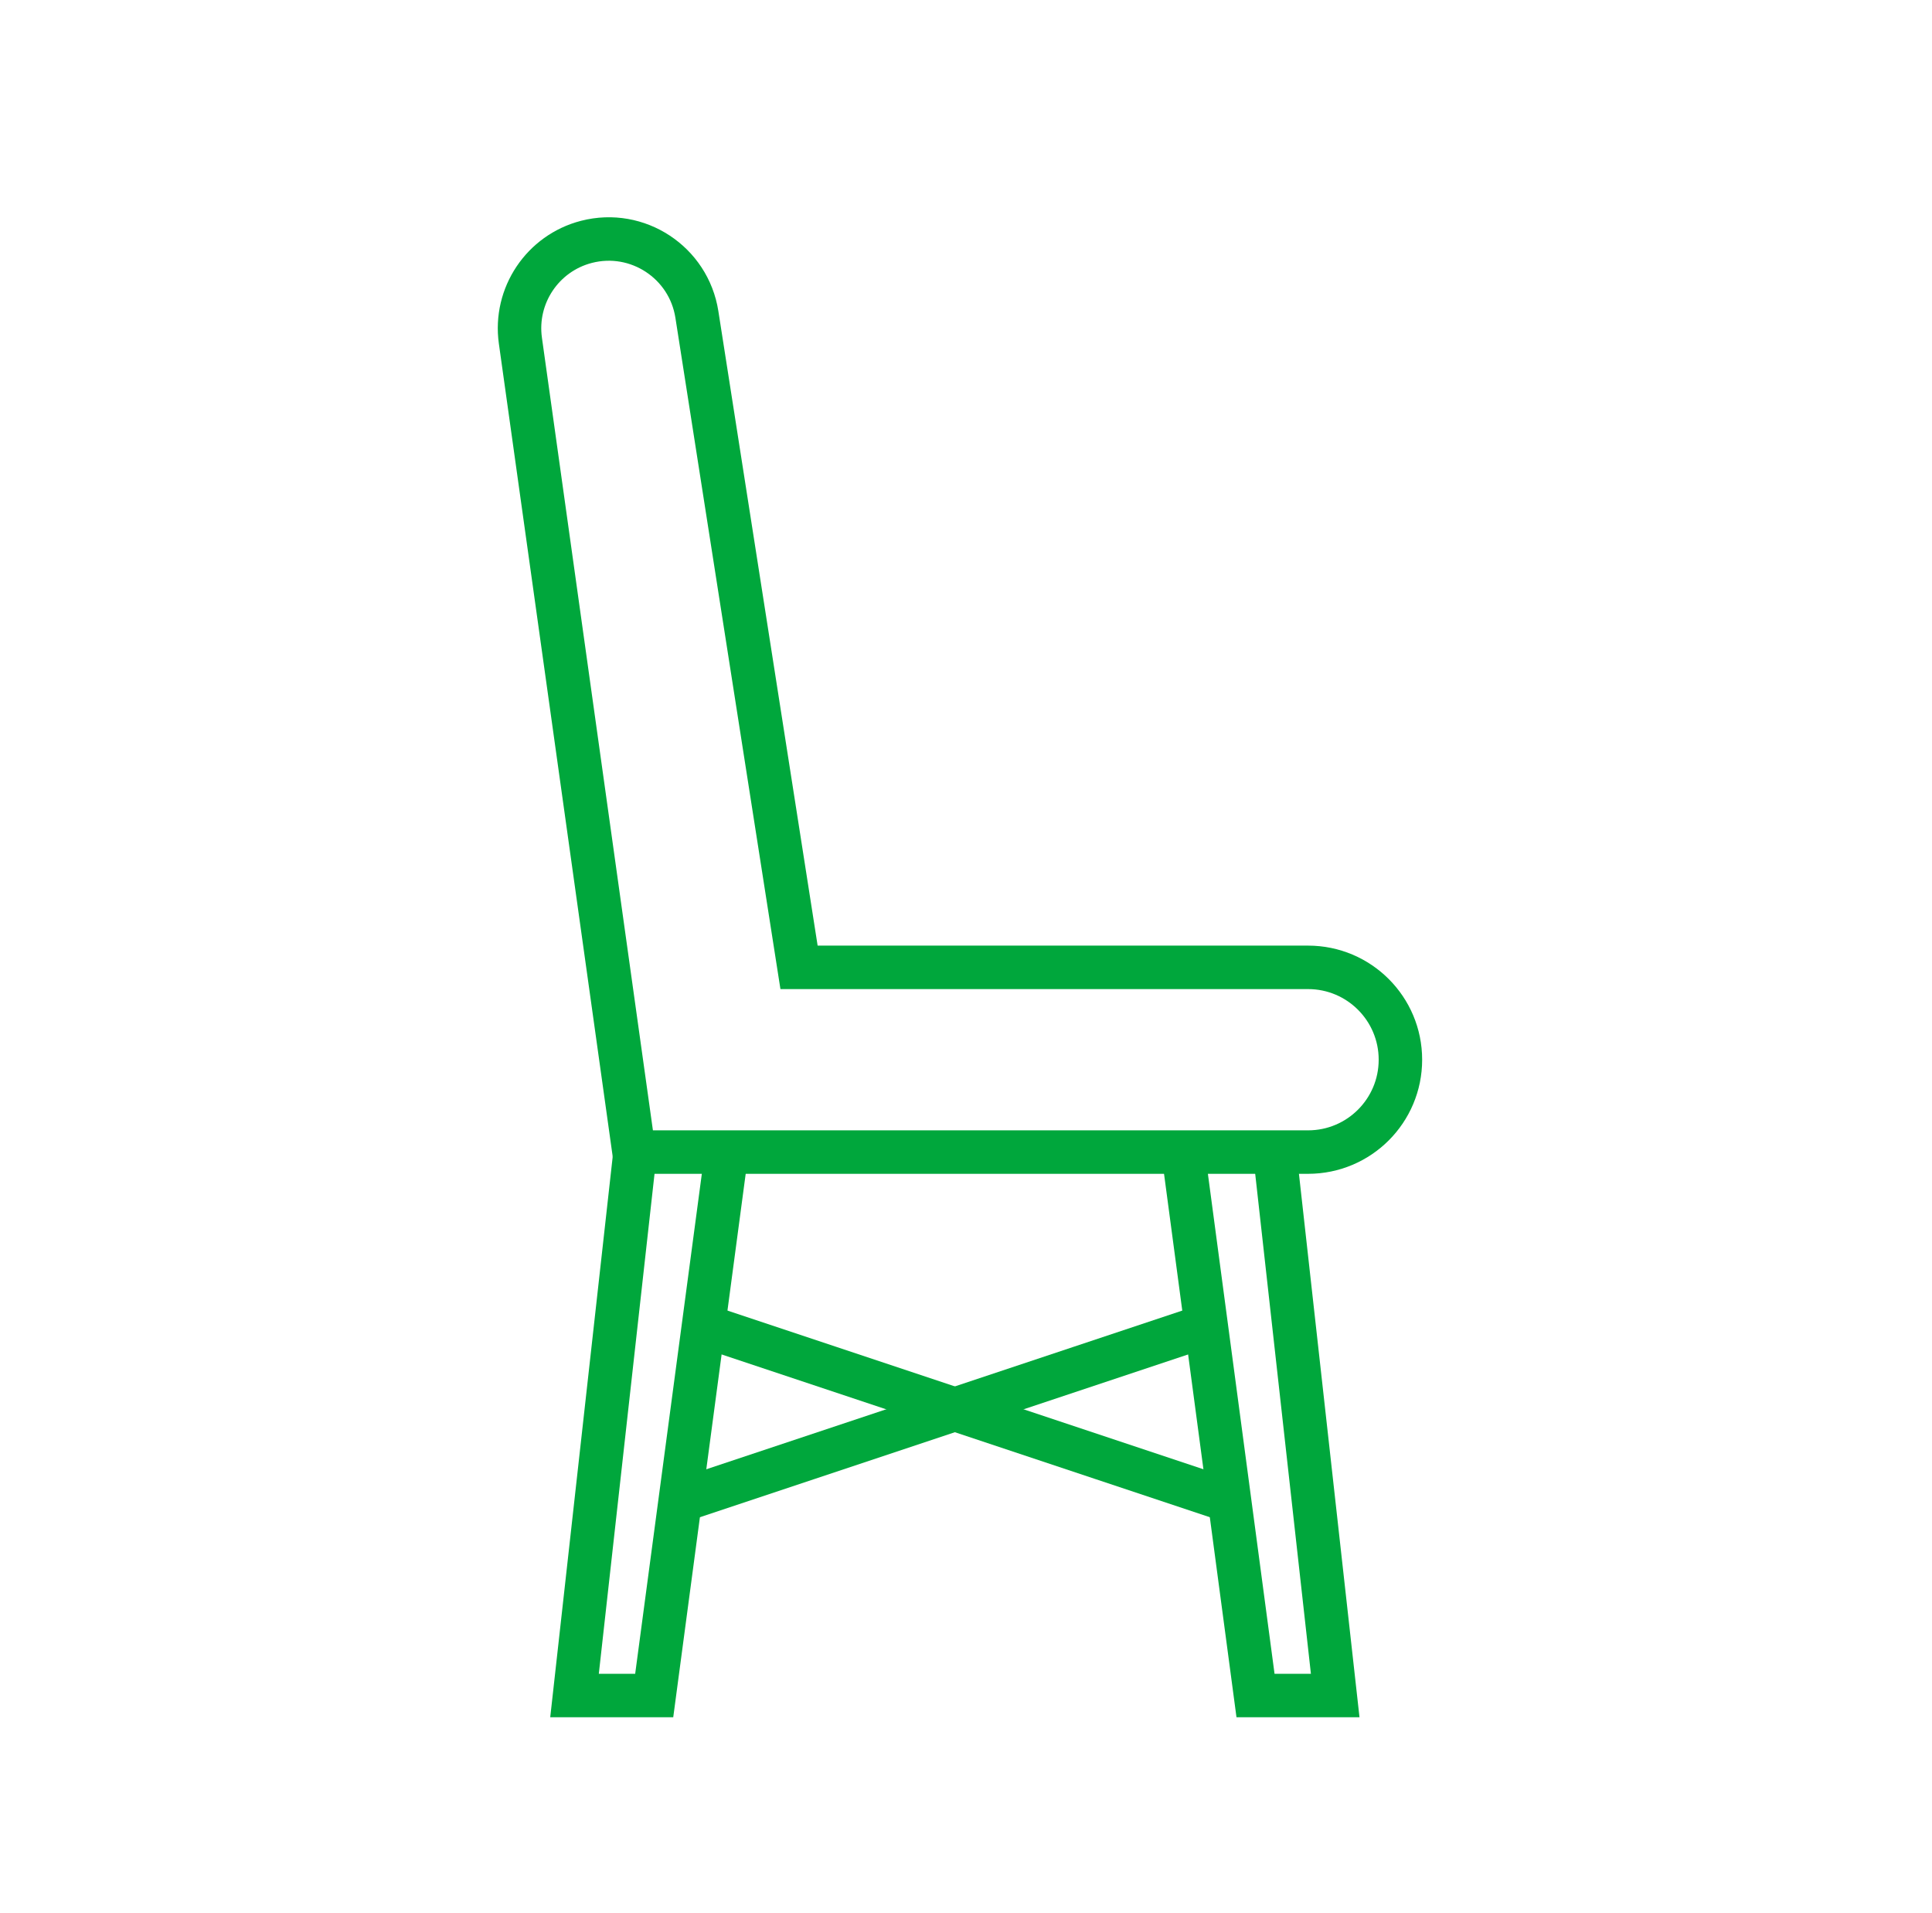
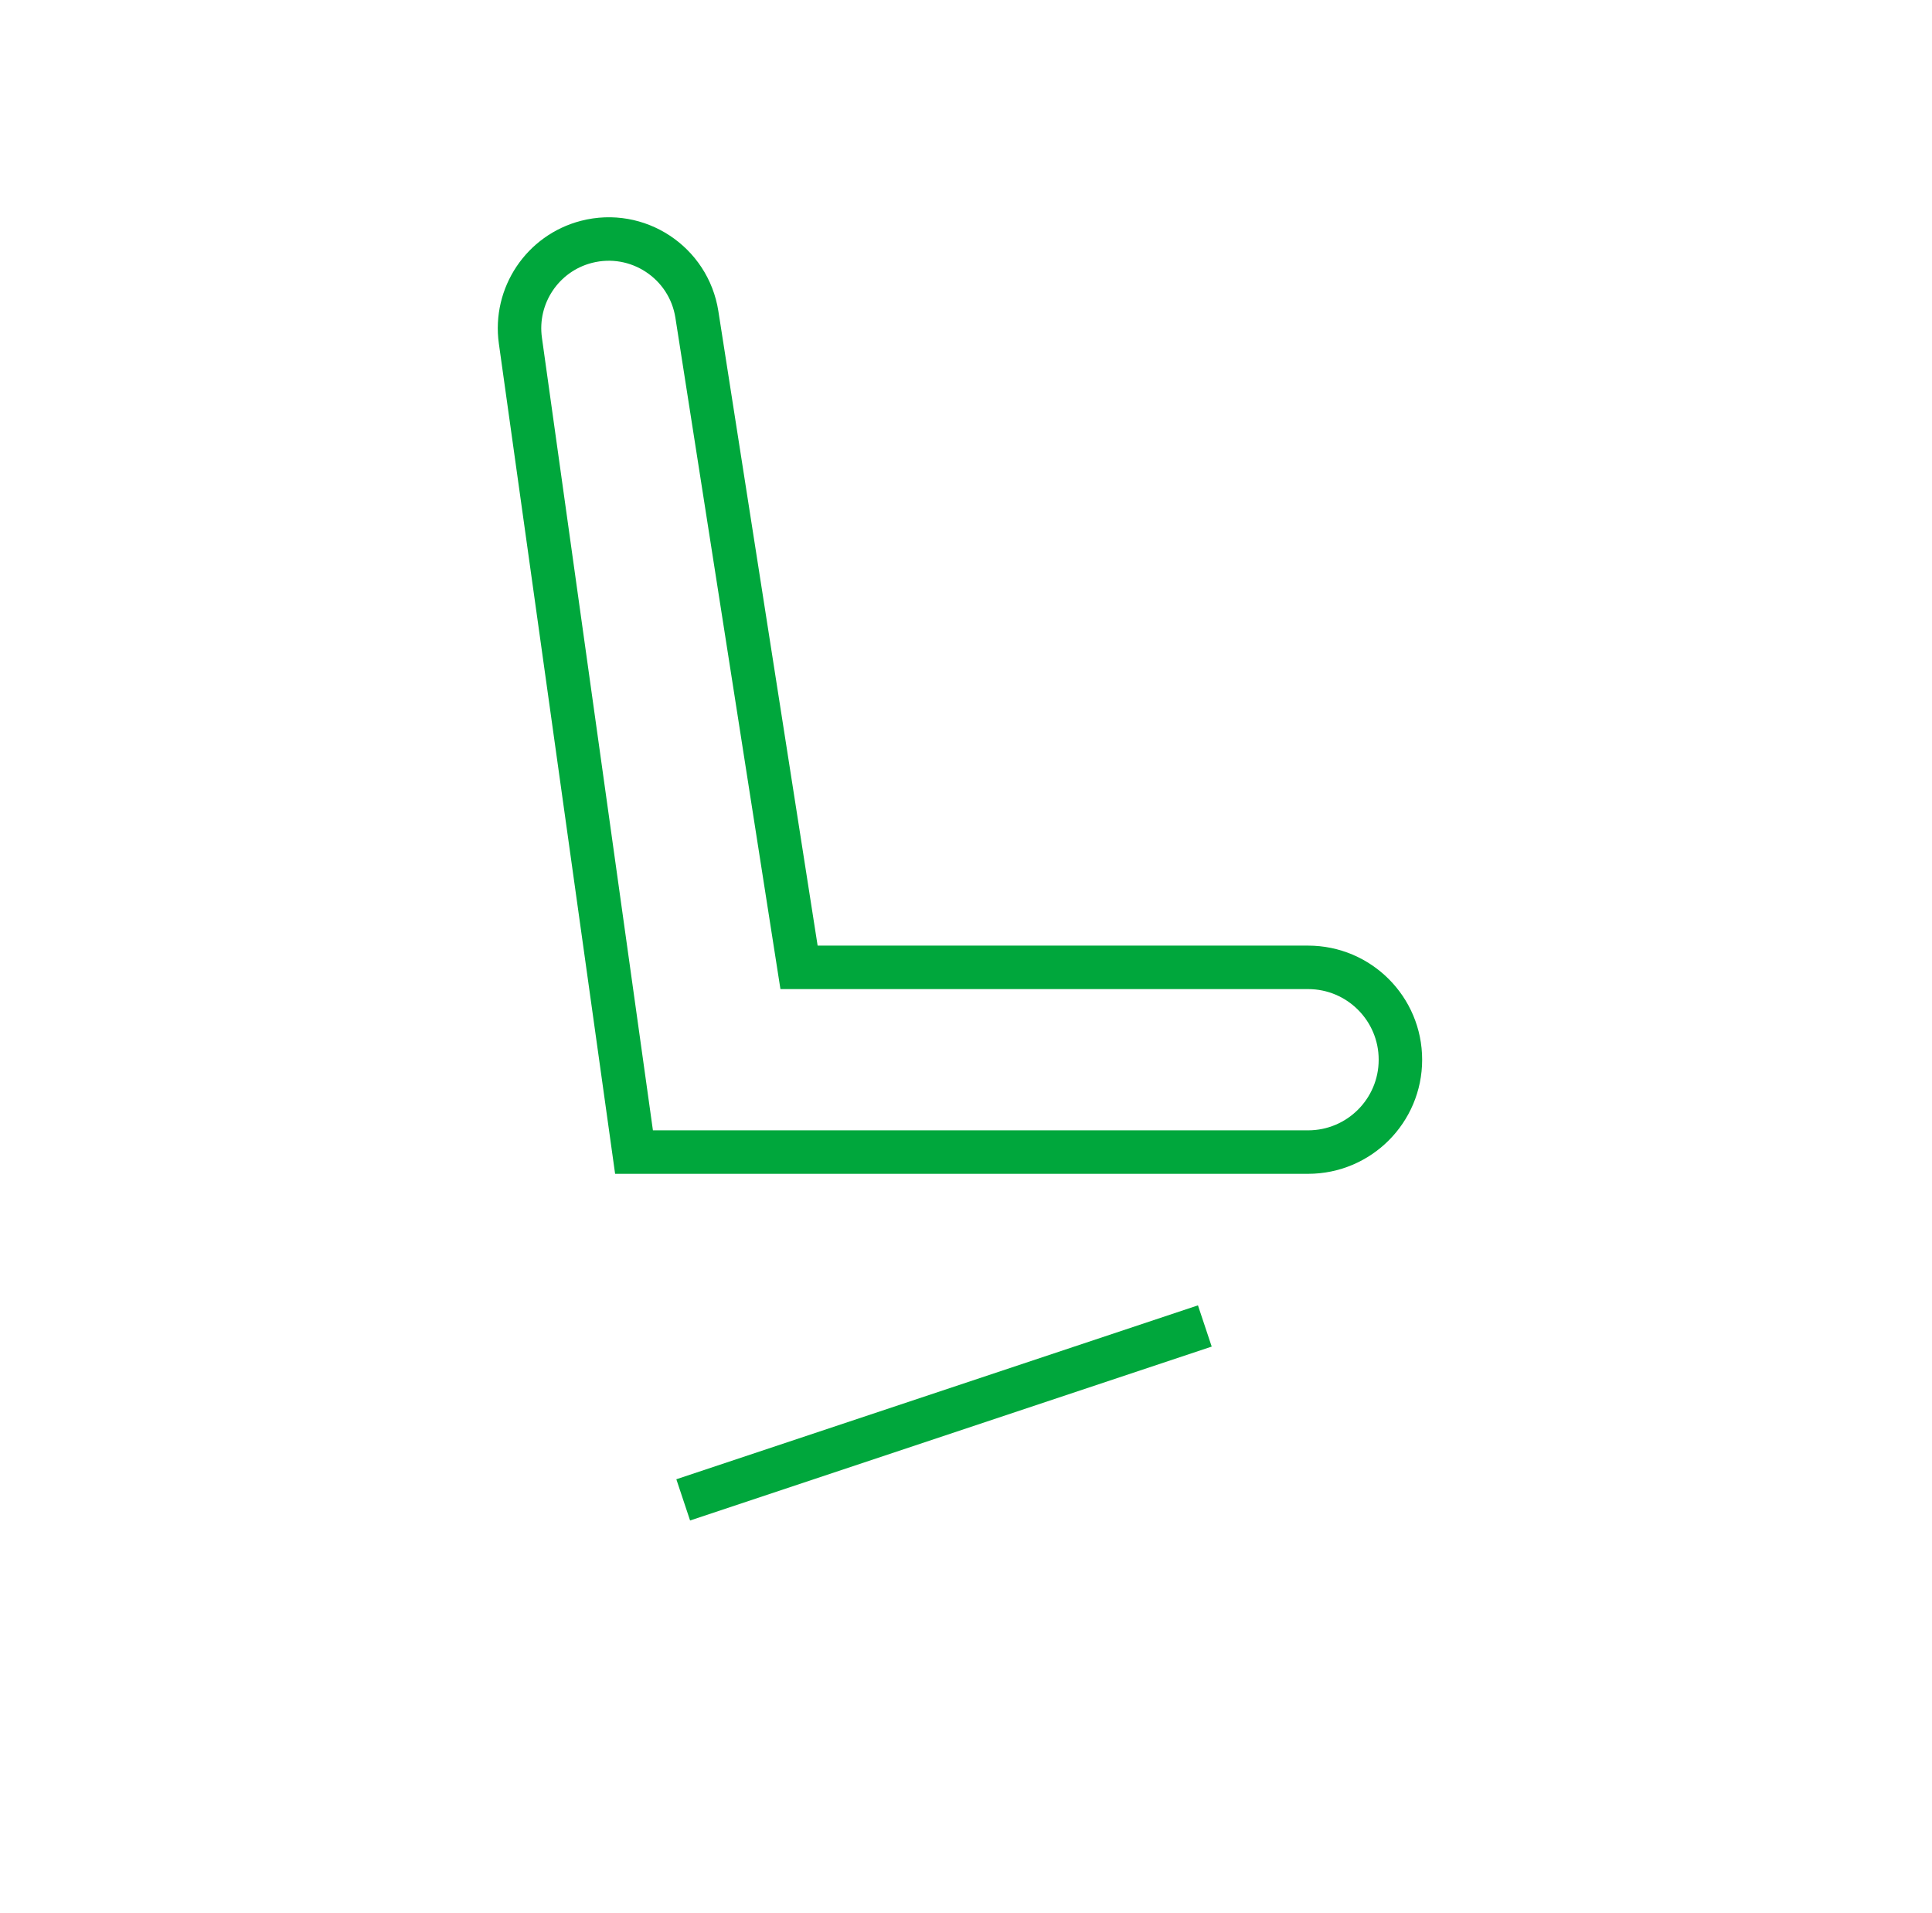
<svg xmlns="http://www.w3.org/2000/svg" width="102" height="101" viewBox="0 0 102 101" fill="none">
-   <path d="M33.529 60.814L30.332 89.5H34.539L38.364 60.814" stroke="#00A73C" stroke-width="2.295" />
-   <path d="M67.295 60.814L70.492 89.5H66.285L62.46 60.814" stroke="#00A73C" stroke-width="2.295" />
  <path d="M63.609 69.993L36.07 79.173" stroke="#00A73C" stroke-width="2.295" />
-   <path d="M37.217 69.993L64.756 79.173" stroke="#00A73C" stroke-width="2.295" />
  <path d="M33.473 60.814L27.474 17.981C27.142 15.608 28.645 13.363 30.965 12.766C33.658 12.074 36.362 13.852 36.792 16.6L42.185 51.063H69.06C71.753 51.063 73.935 53.246 73.935 55.938C73.935 58.631 71.753 60.814 69.06 60.814H33.473Z" stroke="#00A73C" stroke-width="2.295" />
  <rect x="0.5" width="101" height="101" />
</svg>